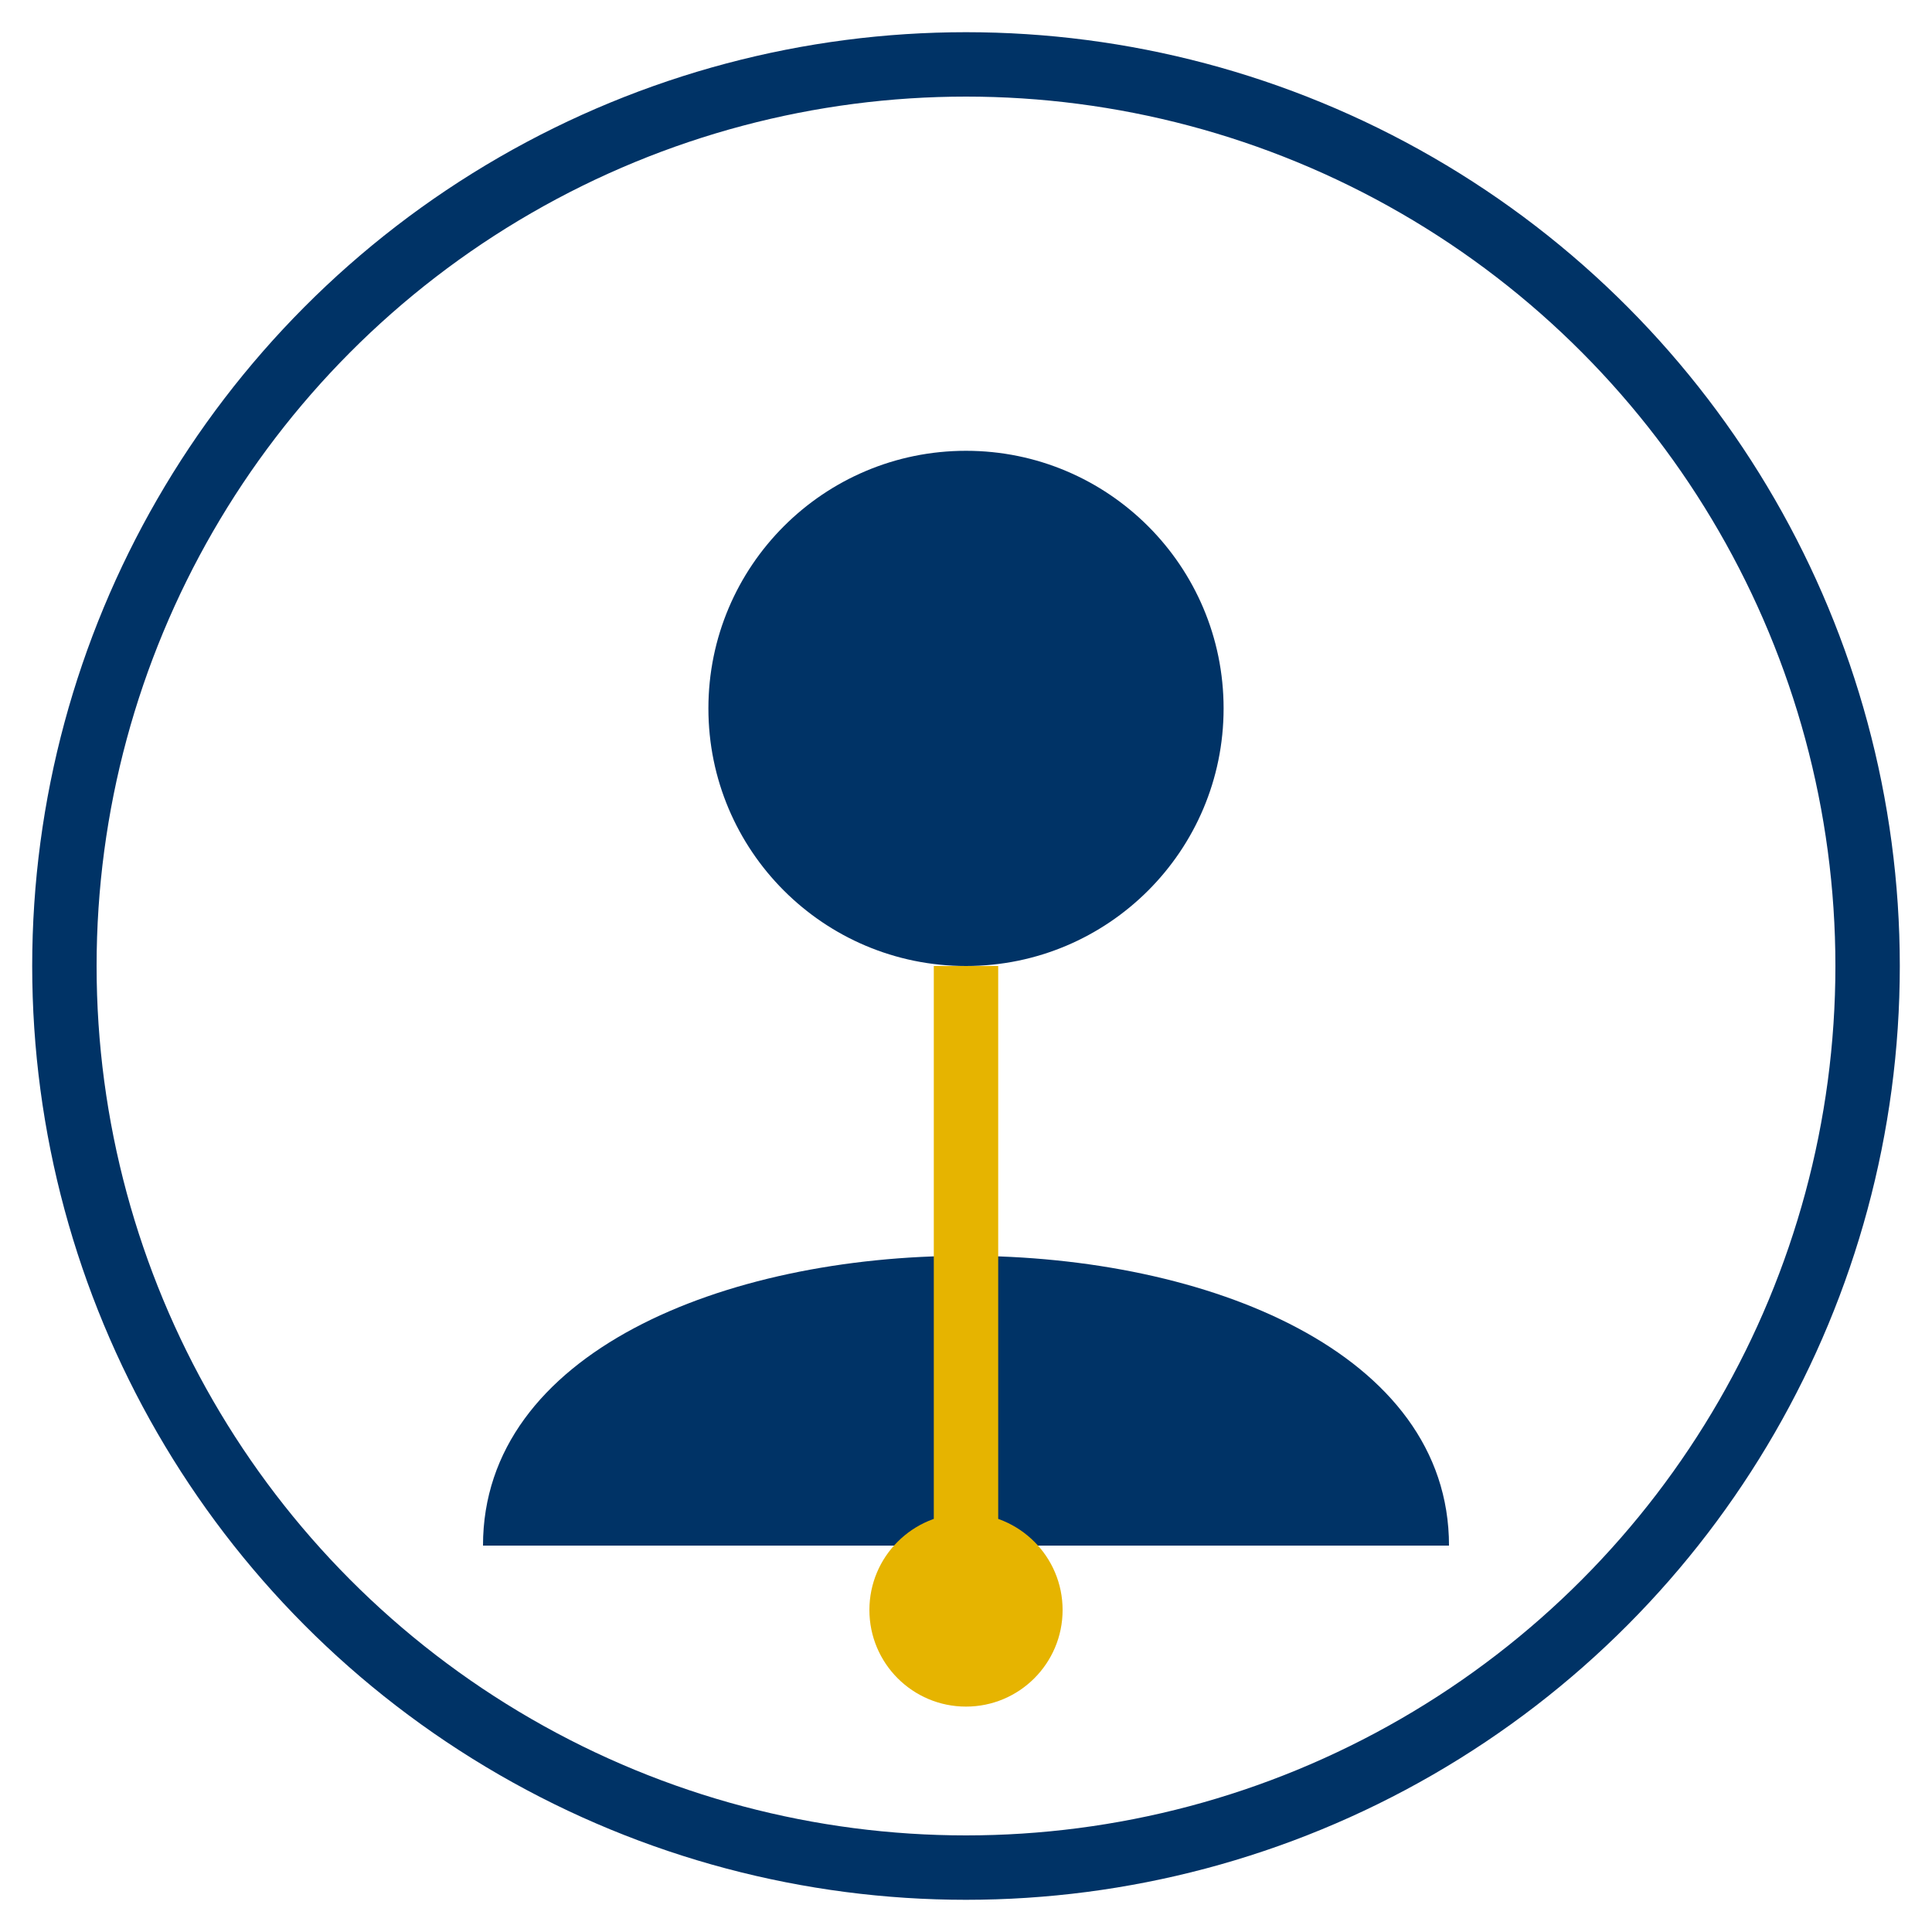
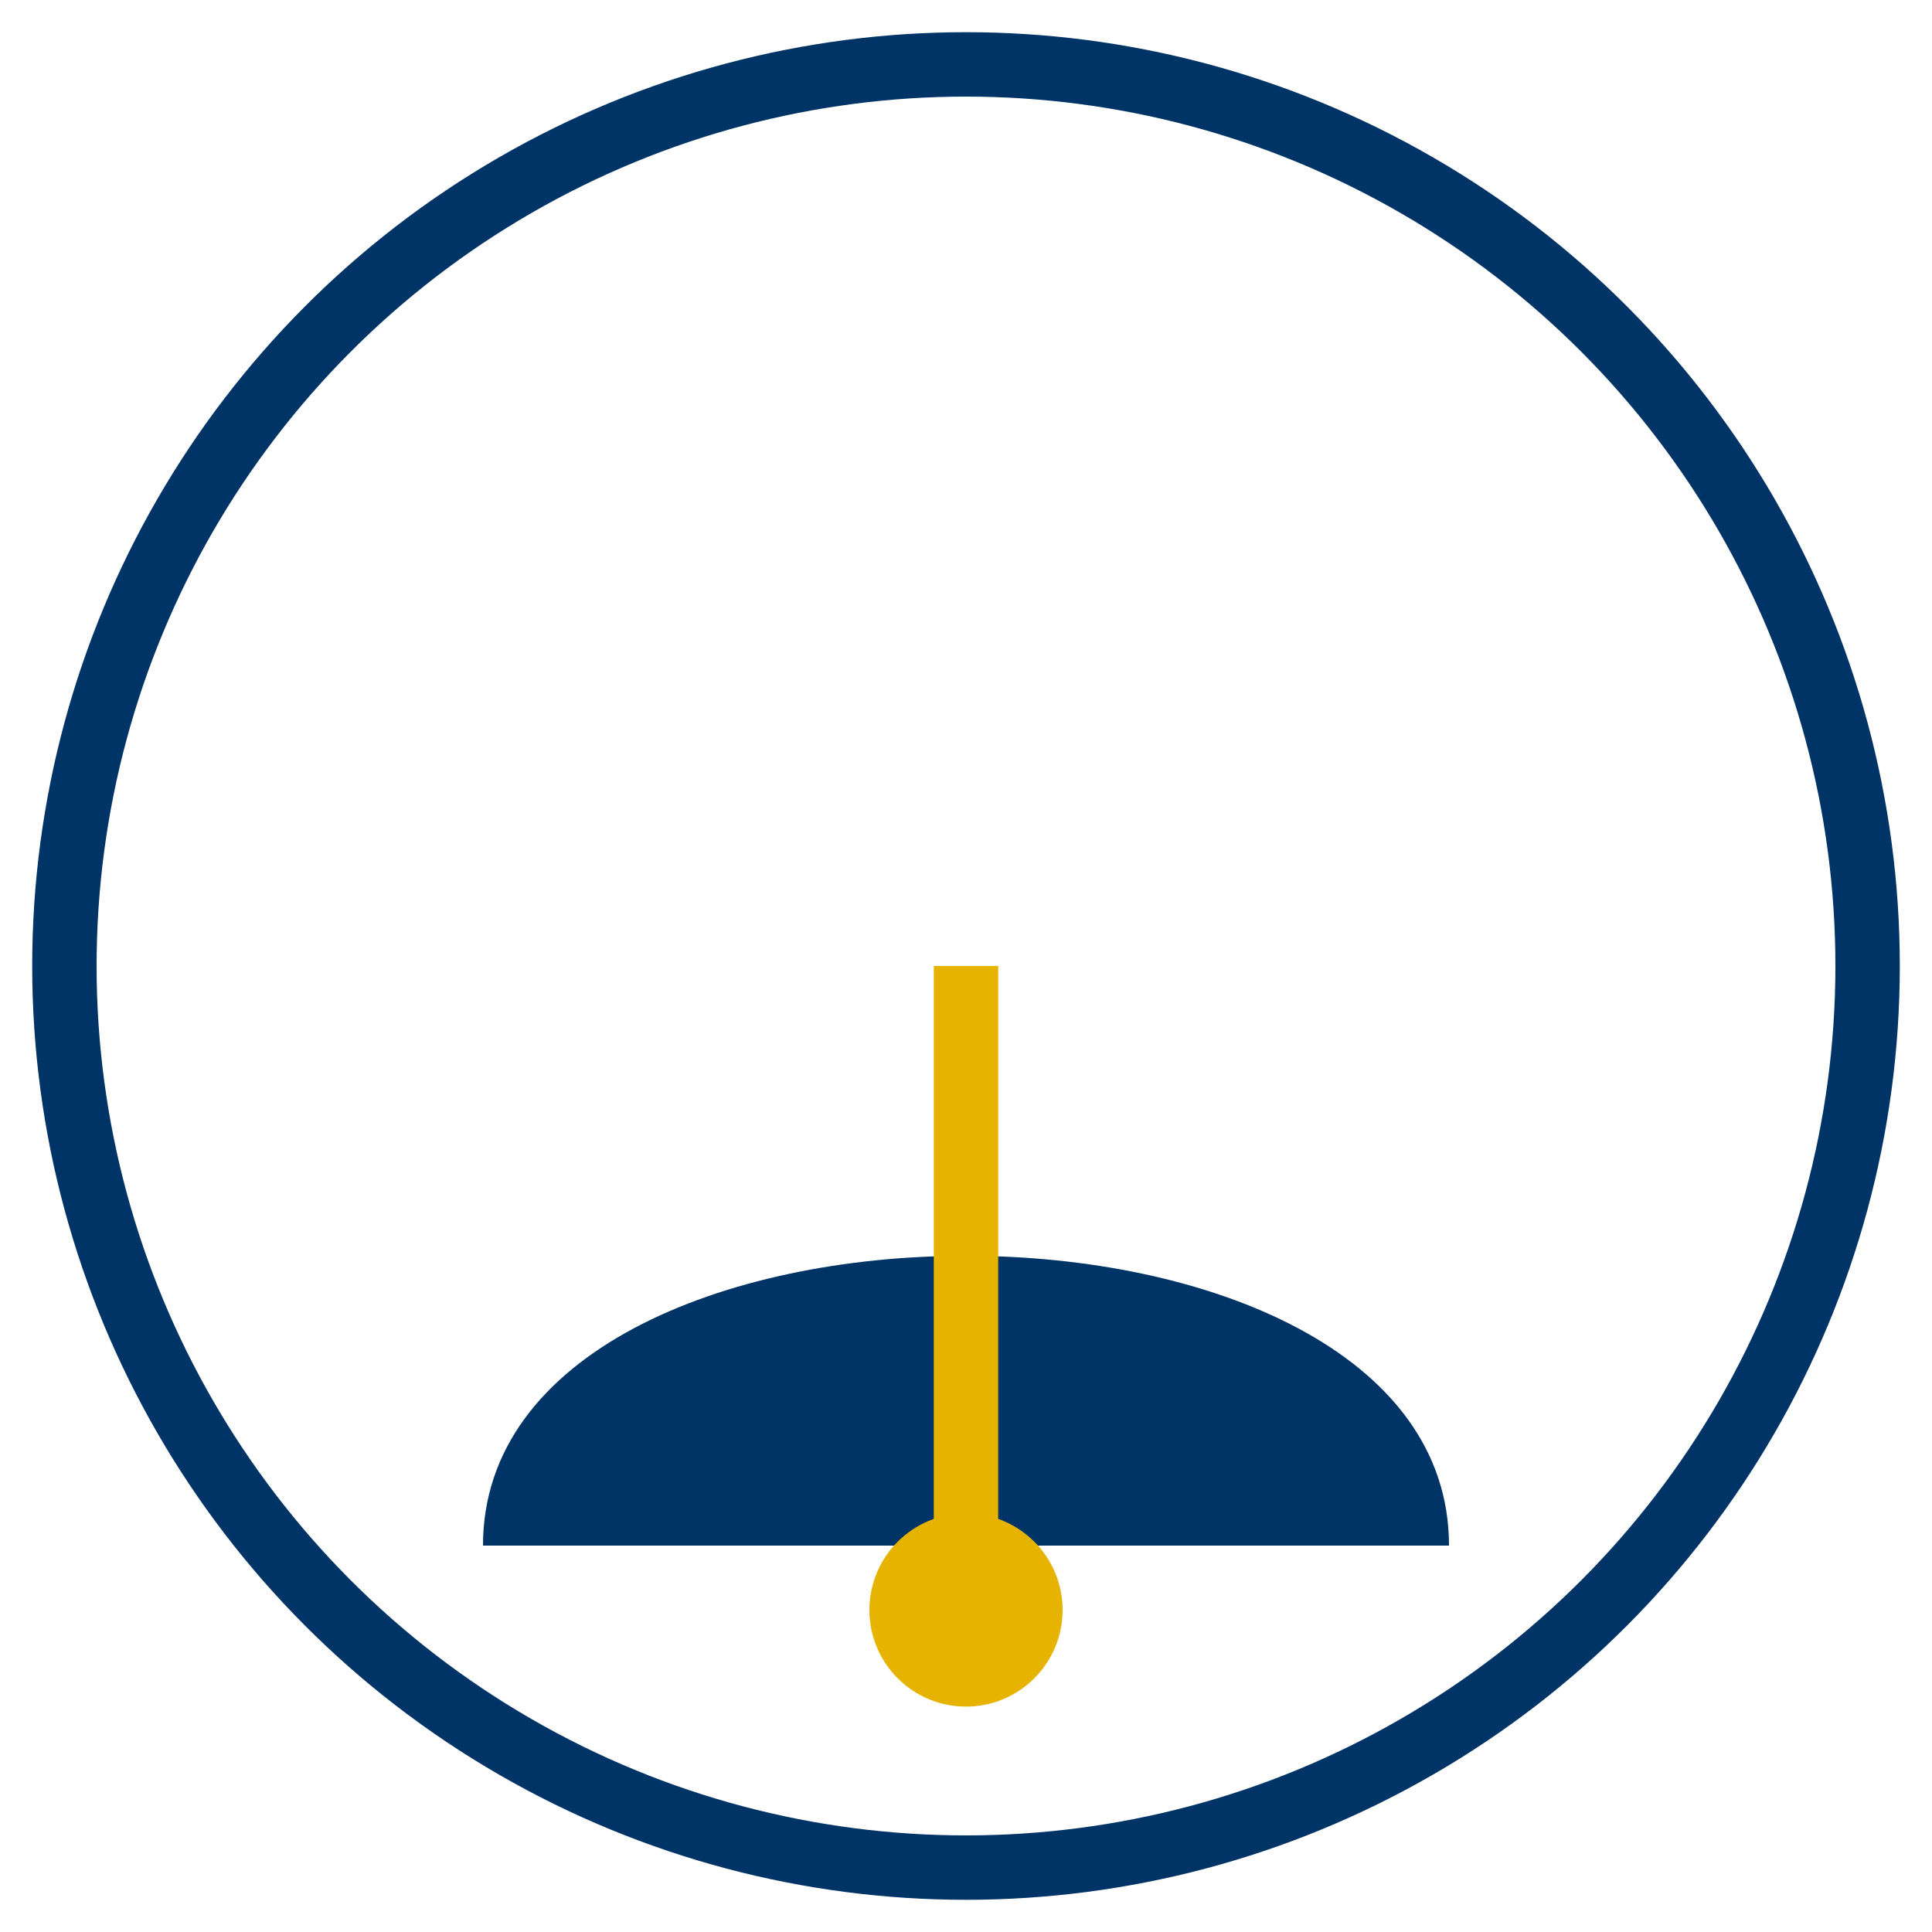
<svg xmlns="http://www.w3.org/2000/svg" width="60" height="60" viewBox="0 0 60 60">
  <style>
    .primary { fill: #003366; }
    .secondary { fill: #e6b400; }
  </style>
  <circle cx="30" cy="30" r="28" fill="none" stroke="#003366" stroke-width="2" />
-   <circle cx="30" cy="22" r="8" class="primary" />
  <path d="M15,48 C15,36 45,36 45,48" class="primary" />
  <path d="M30,30 L30,50" stroke="#e6b400" stroke-width="2" />
  <circle cx="30" cy="50" r="3" class="secondary" />
</svg>